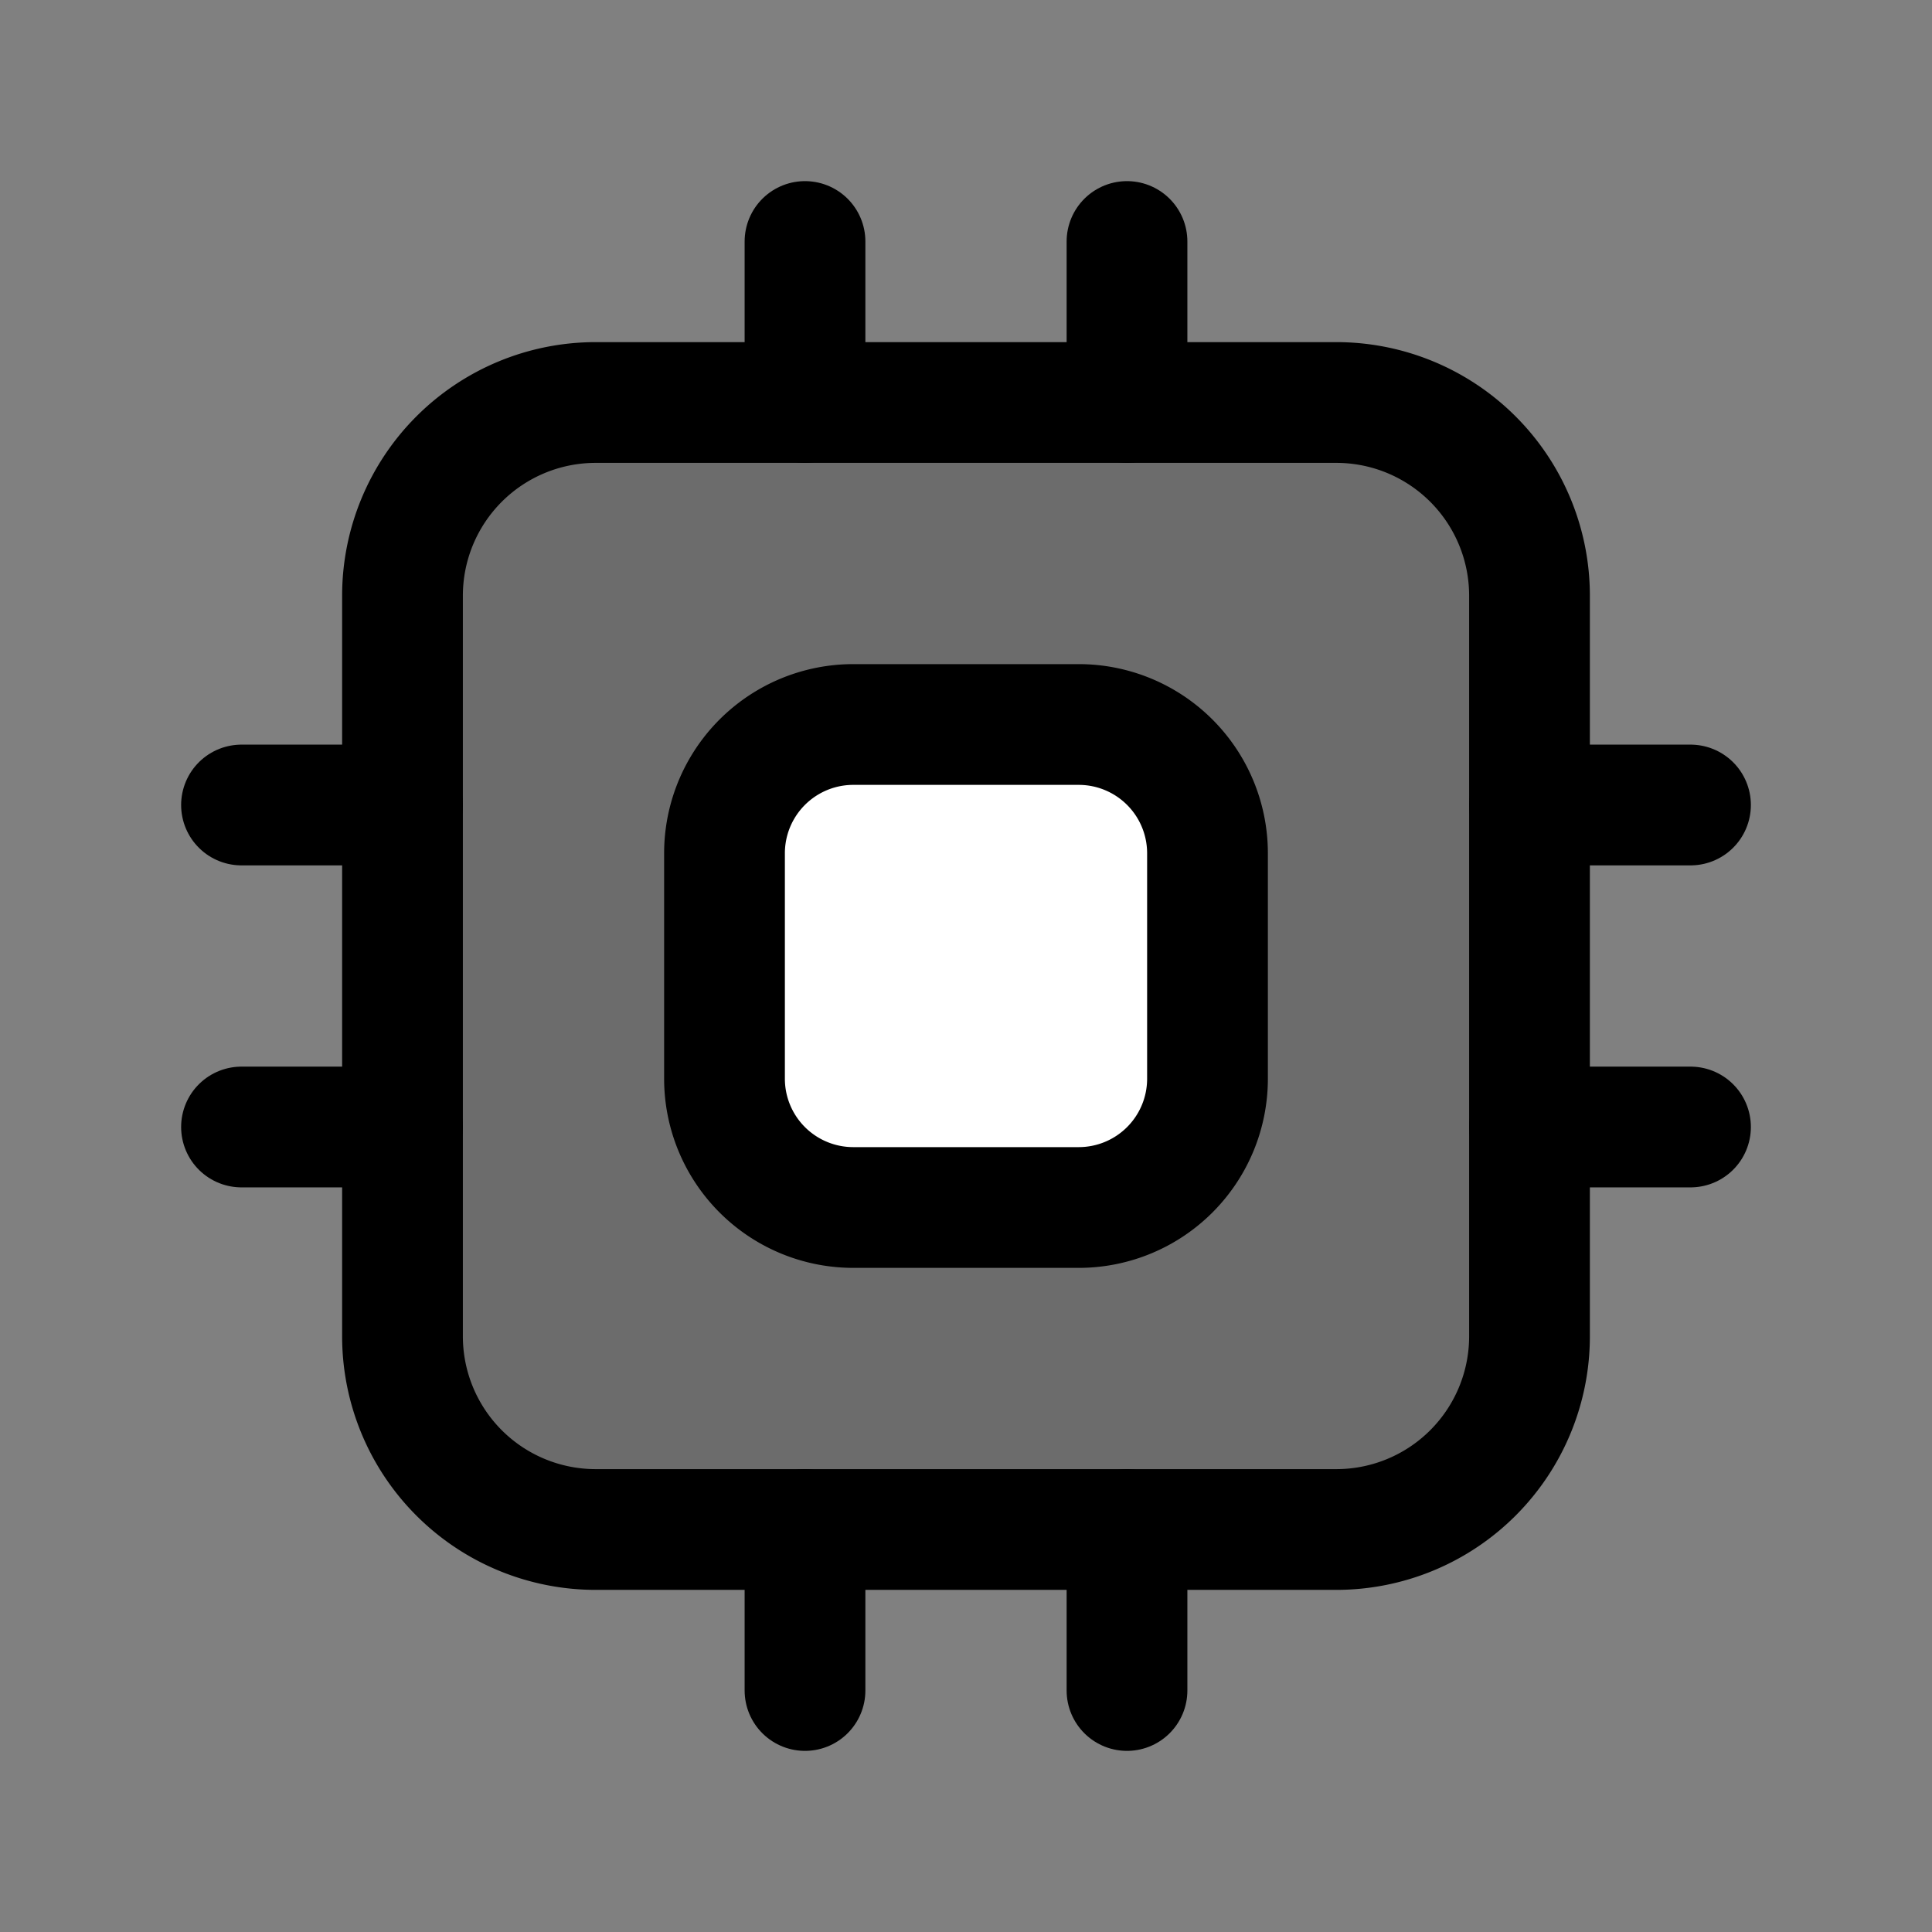
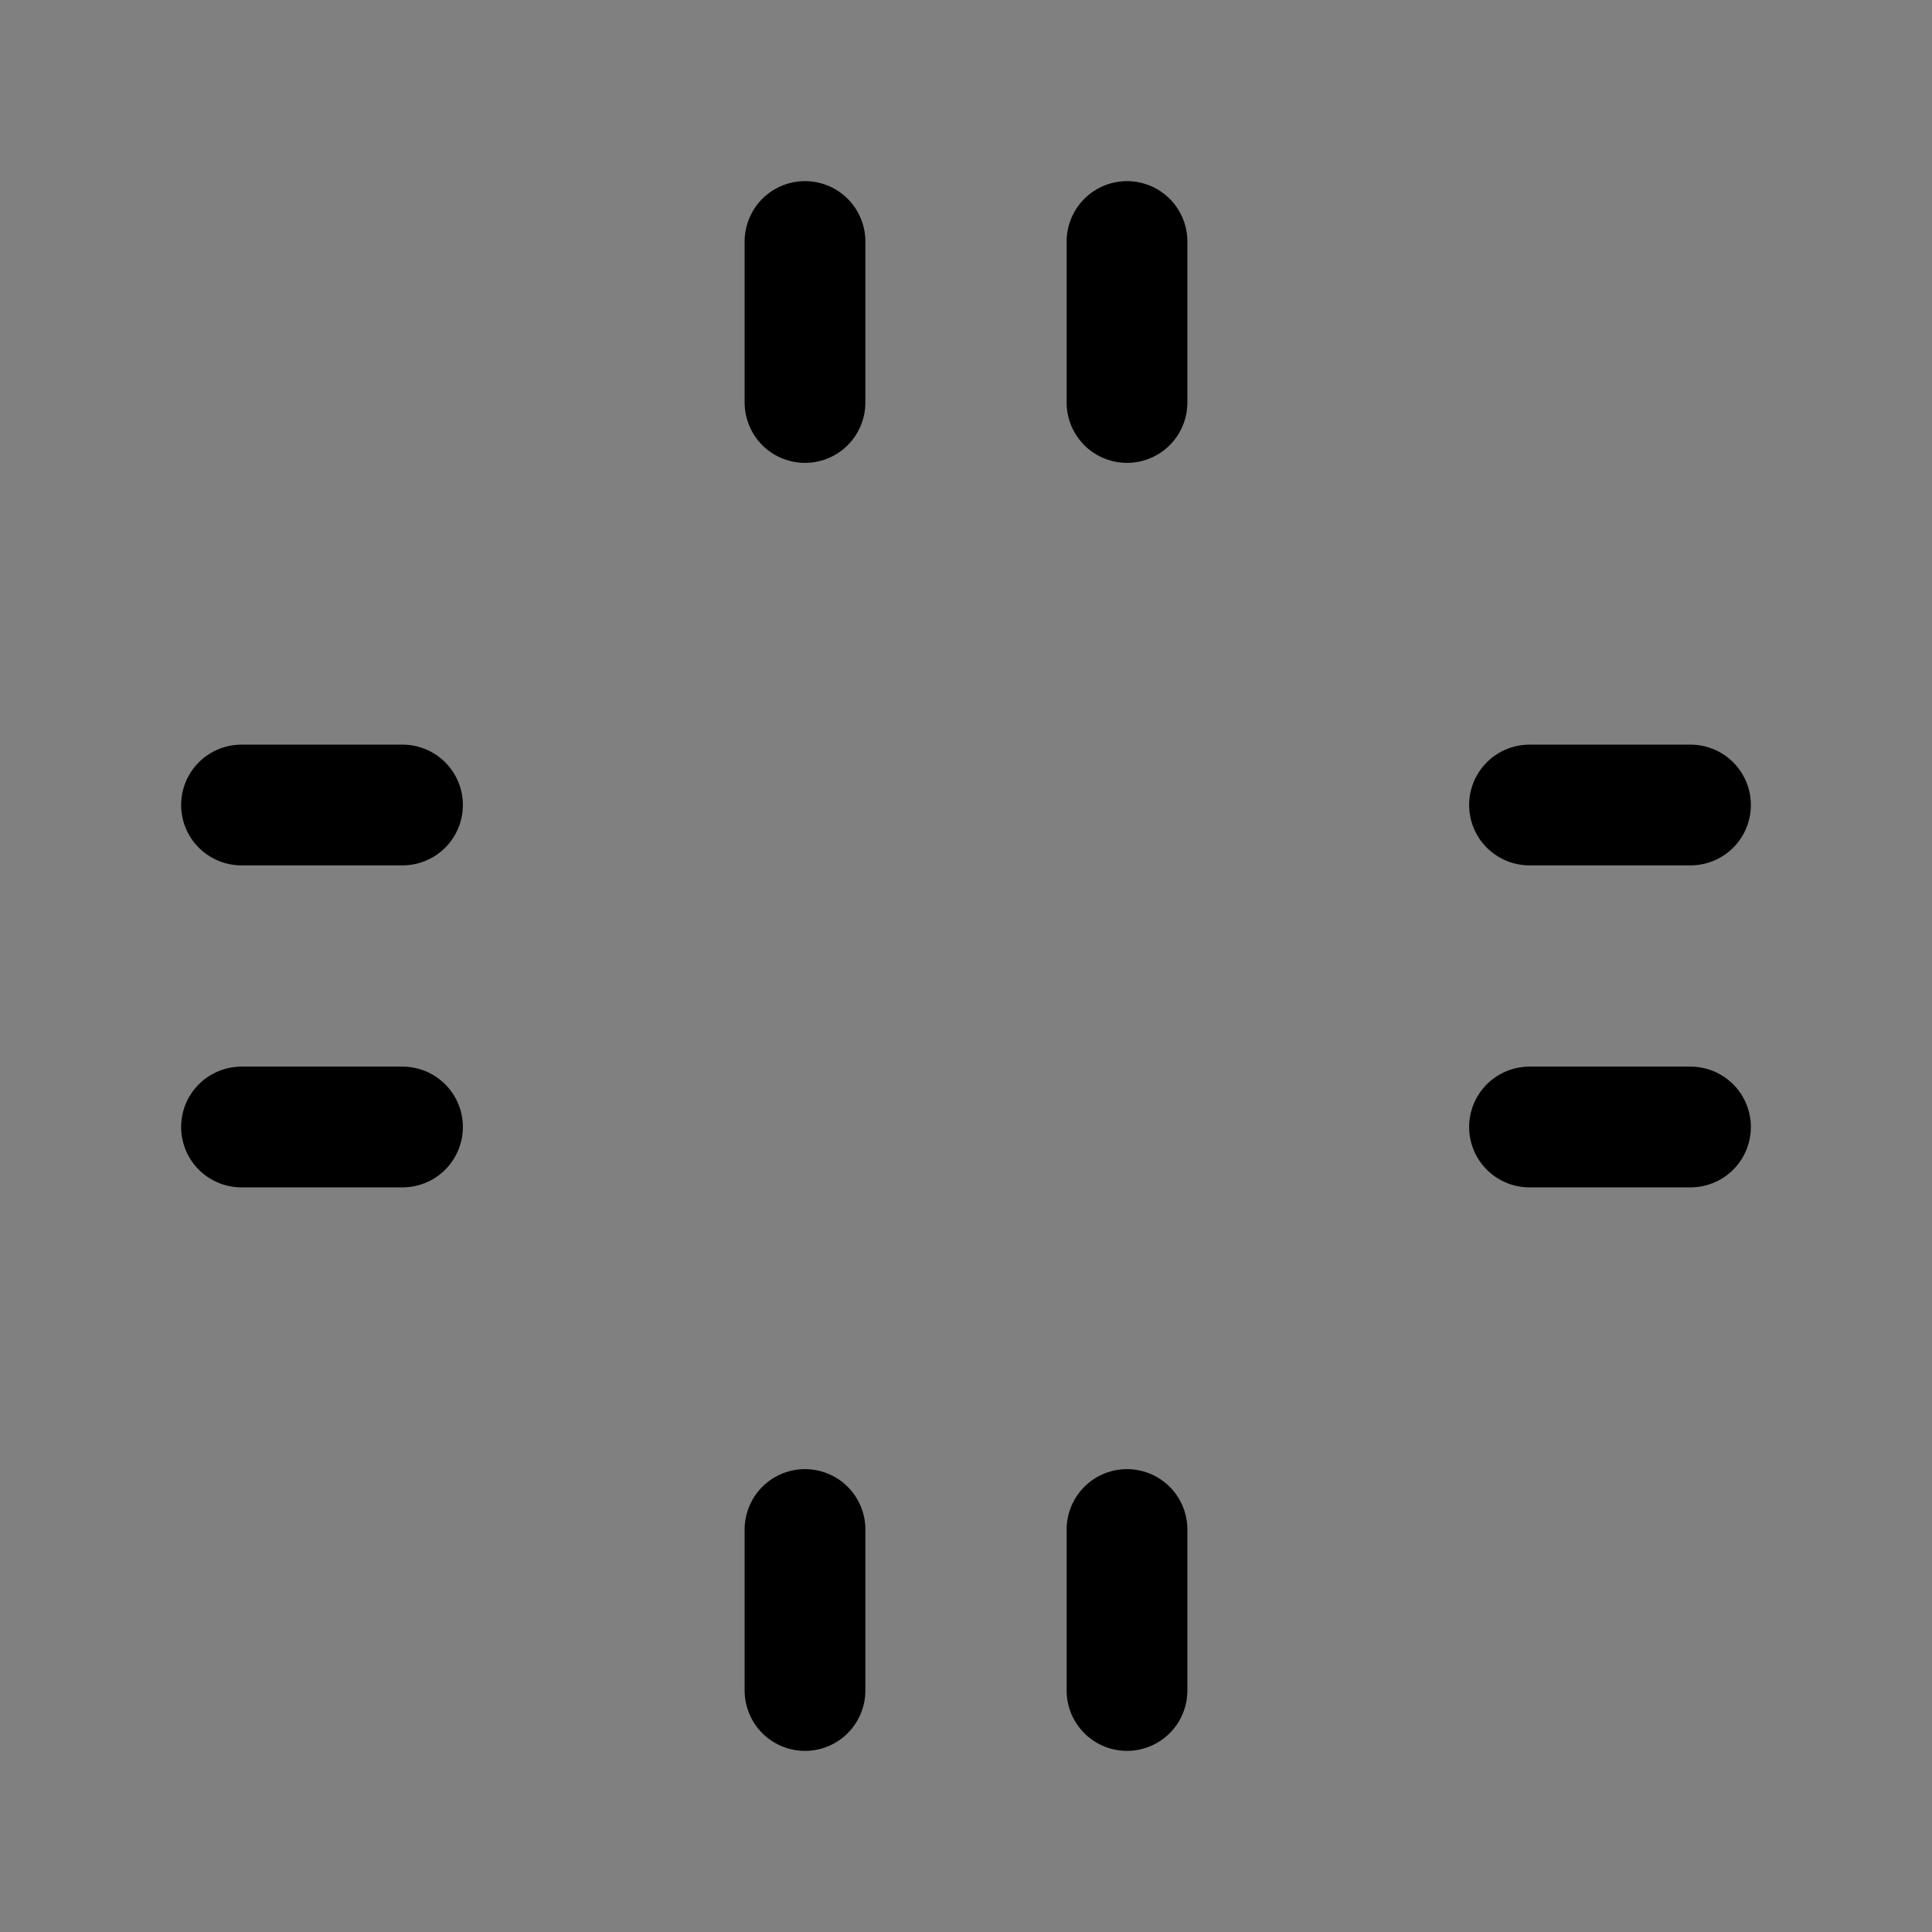
<svg xmlns="http://www.w3.org/2000/svg" width="800px" height="800px" viewBox="0 0 24 24" fill="none">
  <rect x="0" y="0" width="24" height="24" fill="#808080" stroke="none" />
-   <path d="M16.6 5H7.4A2.4 2.4 0 0 0 5 7.4v9.2A2.4 2.4 0 0 0 7.4 19h9.2a2.4 2.4 0 0 0 2.4-2.4V7.4A2.4 2.4 0 0 0 16.6 5Z" fill="#000000" fill-opacity=".16" stroke="#000000" stroke-width="1.5" stroke-miterlimit="10" />
-   <path d="M13.4 9h-2.8A1.6 1.6 0 0 0 9 10.6v2.8a1.6 1.6 0 0 0 1.6 1.6h2.8a1.6 1.6 0 0 0 1.6-1.6v-2.8A1.6 1.6 0 0 0 13.4 9Z" fill="#ffffff" stroke="#000000" stroke-width="1.5" stroke-miterlimit="10" />
  <path d="M14 5V3M10 5V3M14 21v-2M10 21v-2M21 14h-2M21 10h-2M5 14H3M5 10H3" stroke="#000000" stroke-width="1.5" stroke-miterlimit="10" stroke-linecap="round" />
</svg>